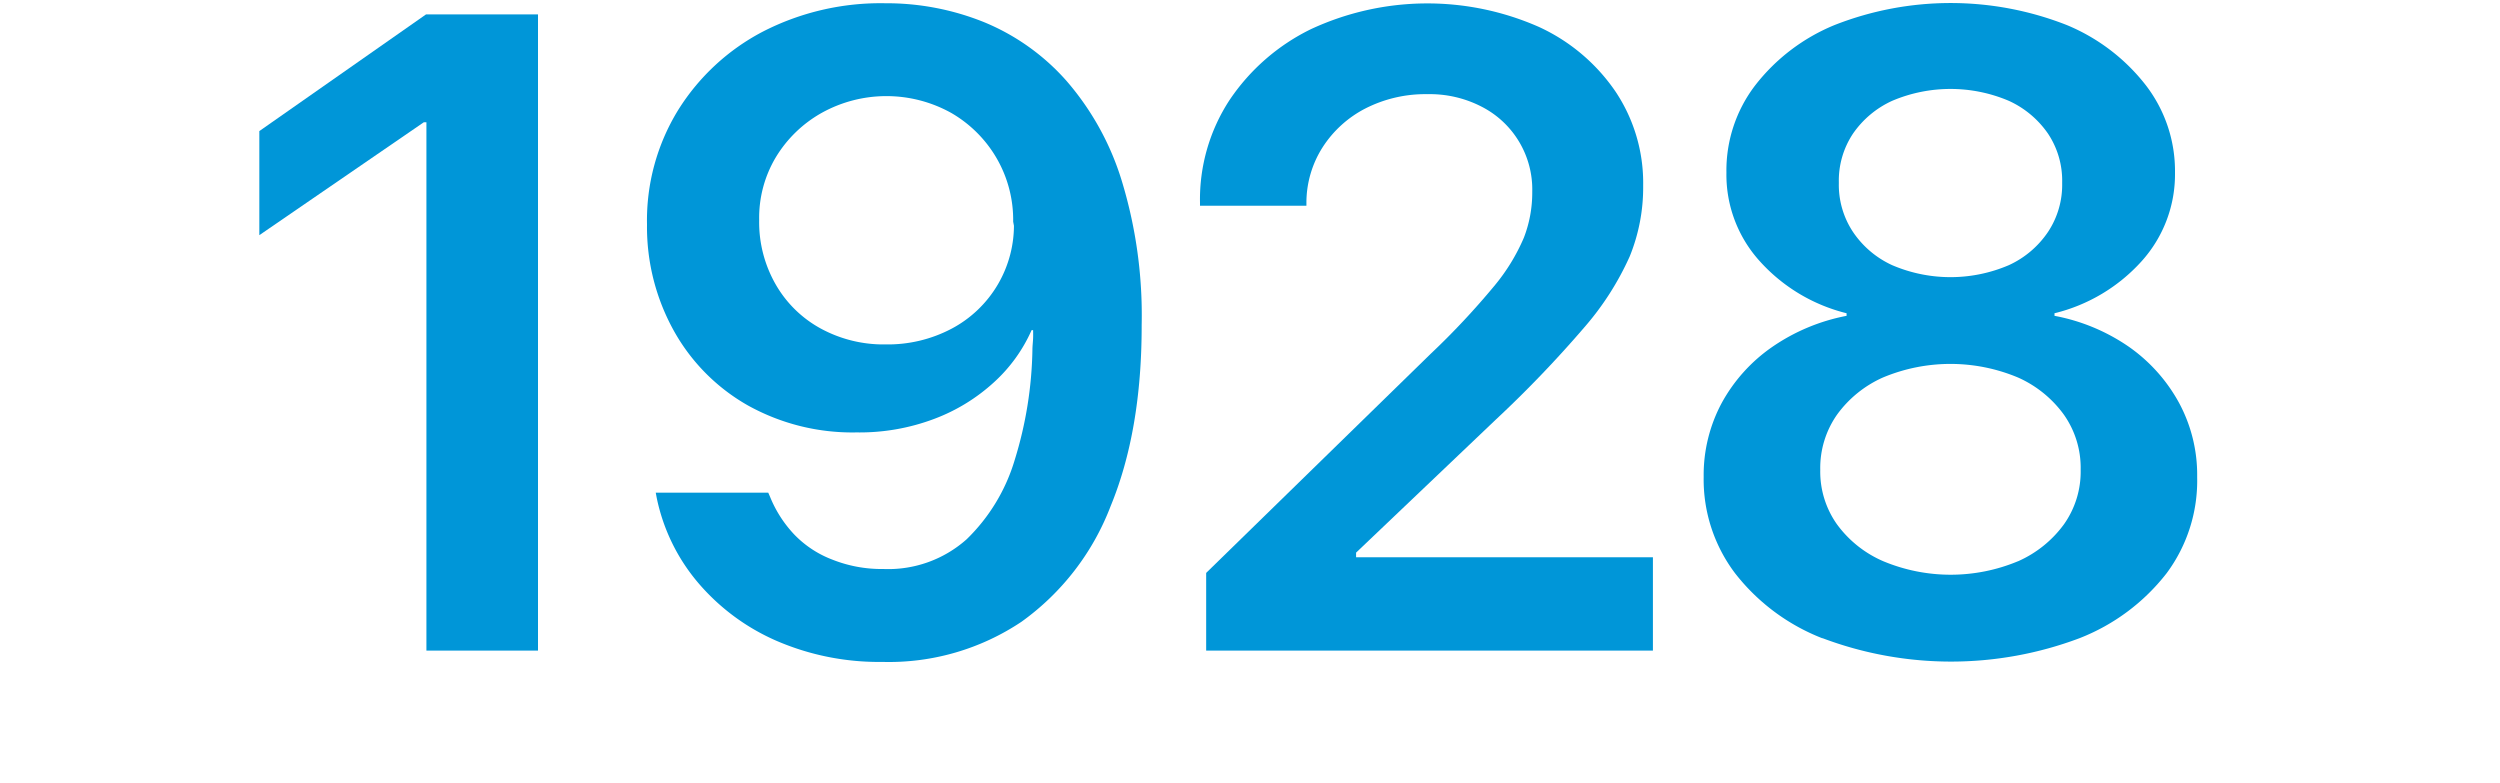
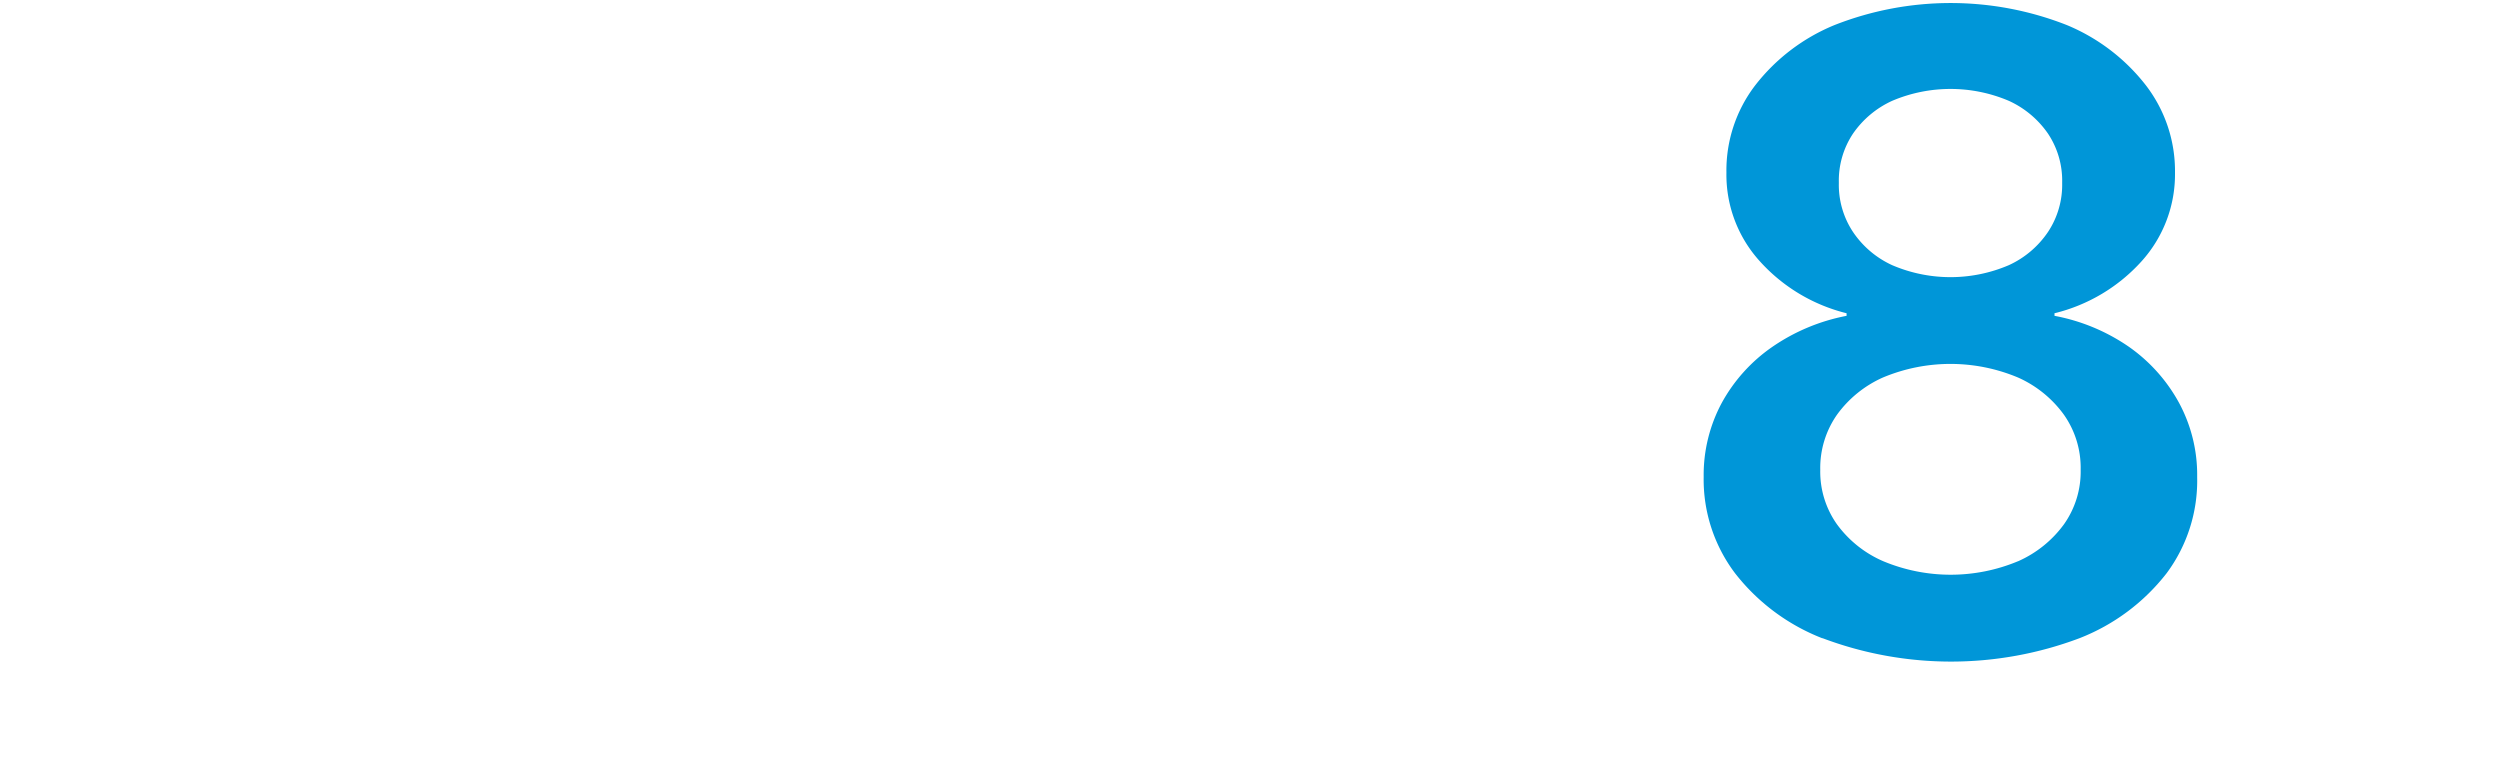
<svg xmlns="http://www.w3.org/2000/svg" viewBox="0 0 300 94">
  <defs>
    <style>.cls-1{fill:#0096d8;}.cls-2{fill:none;}</style>
  </defs>
  <g id="レイヤー_2" data-name="レイヤー 2">
    <g id="FACT">
-       <path class="cls-1" d="M51.17,14.67h-.31L31.12,28.22V15.73l20-14H64.56V78.07H51.17Z" />
-       <path class="cls-1" d="M118.09,2.66a26.82,26.82,0,0,1,9.85,7,33,33,0,0,1,6.66,12A55.26,55.26,0,0,1,137,39v.11q0,12.59-3.73,21.64a30.42,30.42,0,0,1-10.69,13.86,28.6,28.6,0,0,1-16.69,4.82,31,31,0,0,1-12.73-2.54,25.93,25.93,0,0,1-9.42-7,22.87,22.87,0,0,1-4.94-10.18l-.11-.59H92.19l.21.48a14.49,14.49,0,0,0,2.92,4.55,12.51,12.51,0,0,0,4.55,3A16,16,0,0,0,106,68.28a14.14,14.14,0,0,0,10-3.57,22,22,0,0,0,5.77-9.53A47.19,47.19,0,0,0,123.89,42c0-.46.06-.92.08-1.37s0-.92,0-1.38l-2.39-12.65a14.75,14.75,0,0,0-2-7.64,14.92,14.92,0,0,0-5.47-5.43,16,16,0,0,0-15.48,0,15,15,0,0,0-5.53,5.34,14.16,14.16,0,0,0-2,7.49v.1a15,15,0,0,0,2,7.7,13.89,13.89,0,0,0,5.4,5.27,15.76,15.76,0,0,0,7.78,1.9,16.41,16.41,0,0,0,7.88-1.87,14.05,14.05,0,0,0,7.51-12.78v-.06h3.23v13h-1.11a18.62,18.62,0,0,1-4.5,6.24,22.1,22.1,0,0,1-7.14,4.39,25.35,25.35,0,0,1-9.37,1.64,25.8,25.8,0,0,1-13-3.22,23.31,23.31,0,0,1-8.87-8.89A25.64,25.64,0,0,1,77.64,27v-.1a25.26,25.26,0,0,1,3.73-13.68A26.39,26.39,0,0,1,91.53,3.8,30.91,30.91,0,0,1,106.22.39,31.27,31.27,0,0,1,118.09,2.66Z" />
-       <path class="cls-1" d="M144.74,68.75l26.94-26.29a91.9,91.9,0,0,0,7.62-8.13,23.31,23.31,0,0,0,3.57-5.82,15,15,0,0,0,1-5.37V23a11.15,11.15,0,0,0-6.06-10.19,13.53,13.53,0,0,0-6.48-1.51,15.85,15.85,0,0,0-7.49,1.72,13.37,13.37,0,0,0-5.13,4.66,12.38,12.38,0,0,0-1.94,6.64v.37H144v-.37A21.76,21.76,0,0,1,147.55,12a24.94,24.94,0,0,1,9.76-8.5,33.15,33.15,0,0,1,27.38-.26A22.46,22.46,0,0,1,193.87,11a19.72,19.72,0,0,1,3.31,11.24v.11a21.94,21.94,0,0,1-1.61,8.41,34.35,34.35,0,0,1-5.45,8.52,139.32,139.32,0,0,1-10.61,11.06L157.81,71l4.92-9v9l-4.86-4.13h40.48V78.07H144.74Z" />
      <path class="cls-1" d="M218.65,76.58a24.58,24.58,0,0,1-10.45-7.8,18.67,18.67,0,0,1-3.76-11.51v-.1a18.29,18.29,0,0,1,2.17-8.82,19.63,19.63,0,0,1,6.06-6.72,23.48,23.48,0,0,1,8.92-3.73v-.31a20.7,20.7,0,0,1-10.42-6.25,15.45,15.45,0,0,1-4-10.58v-.11a16.79,16.79,0,0,1,3.44-10.39A23.15,23.15,0,0,1,220.16,3,38.07,38.07,0,0,1,248,3a23.28,23.28,0,0,1,9.5,7.23A16.86,16.86,0,0,1,261,20.65v.11A15.57,15.57,0,0,1,257,31.34a20.66,20.66,0,0,1-10.46,6.25v.31a23.22,23.22,0,0,1,8.95,3.73,19.74,19.74,0,0,1,6,6.72,18.18,18.18,0,0,1,2.17,8.82v.1A18.61,18.61,0,0,1,260,68.78a24.52,24.52,0,0,1-10.45,7.8,43.74,43.74,0,0,1-30.85,0Zm23.52-9.23a13.62,13.62,0,0,0,5.51-4.44,10.93,10.93,0,0,0,2-6.49v-.1a11.07,11.07,0,0,0-2-6.54,13.63,13.63,0,0,0-5.5-4.47,20.95,20.95,0,0,0-16.25,0,13.63,13.63,0,0,0-5.5,4.47,11.14,11.14,0,0,0-2,6.54v.1a10.93,10.93,0,0,0,2,6.49A13.49,13.49,0,0,0,226,67.35a21,21,0,0,0,16.16,0Zm-1.11-35.53a11.37,11.37,0,0,0,4.71-4A10.22,10.22,0,0,0,247.46,22v-.11a10.17,10.17,0,0,0-1.69-5.84,11.48,11.48,0,0,0-4.71-3.95,17.89,17.89,0,0,0-14,0,11.48,11.48,0,0,0-4.71,3.95,10.17,10.17,0,0,0-1.69,5.84V22a10.22,10.22,0,0,0,1.69,5.82,11.37,11.37,0,0,0,4.71,4,17.77,17.77,0,0,0,14,0Z" />
-       <rect class="cls-2" width="300" height="94" />
    </g>
  </g>
</svg>